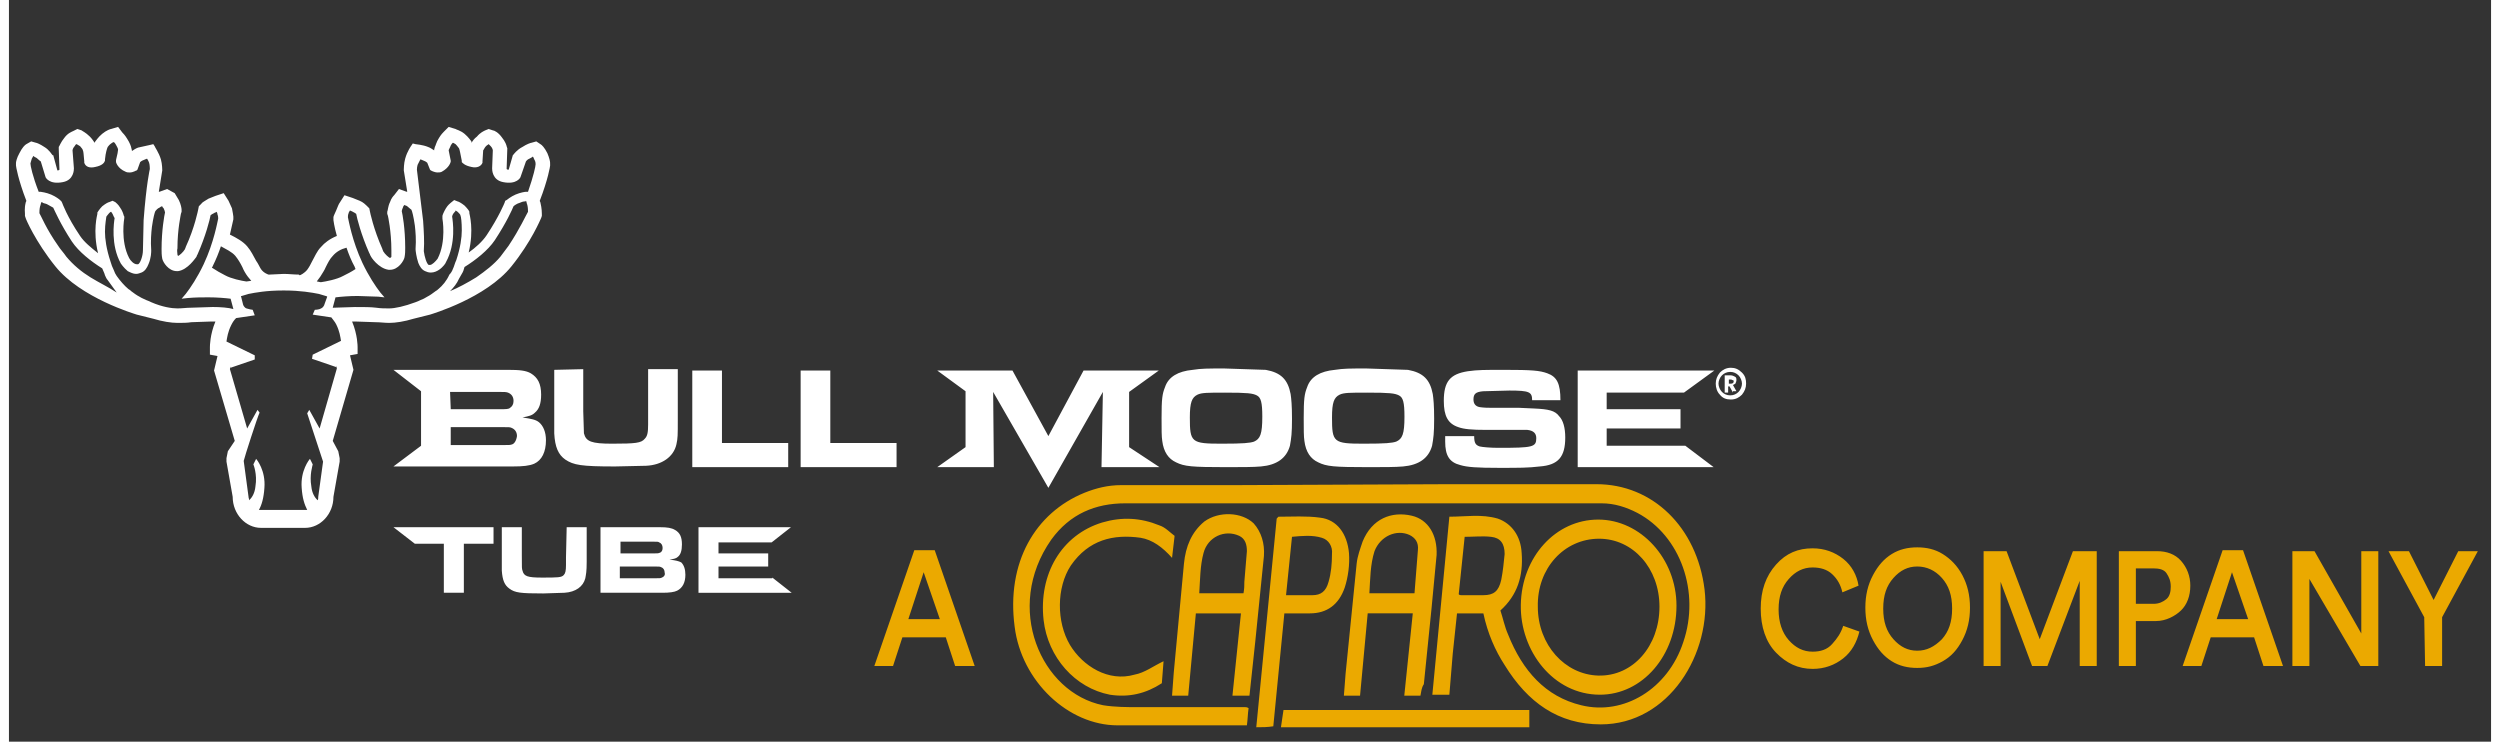
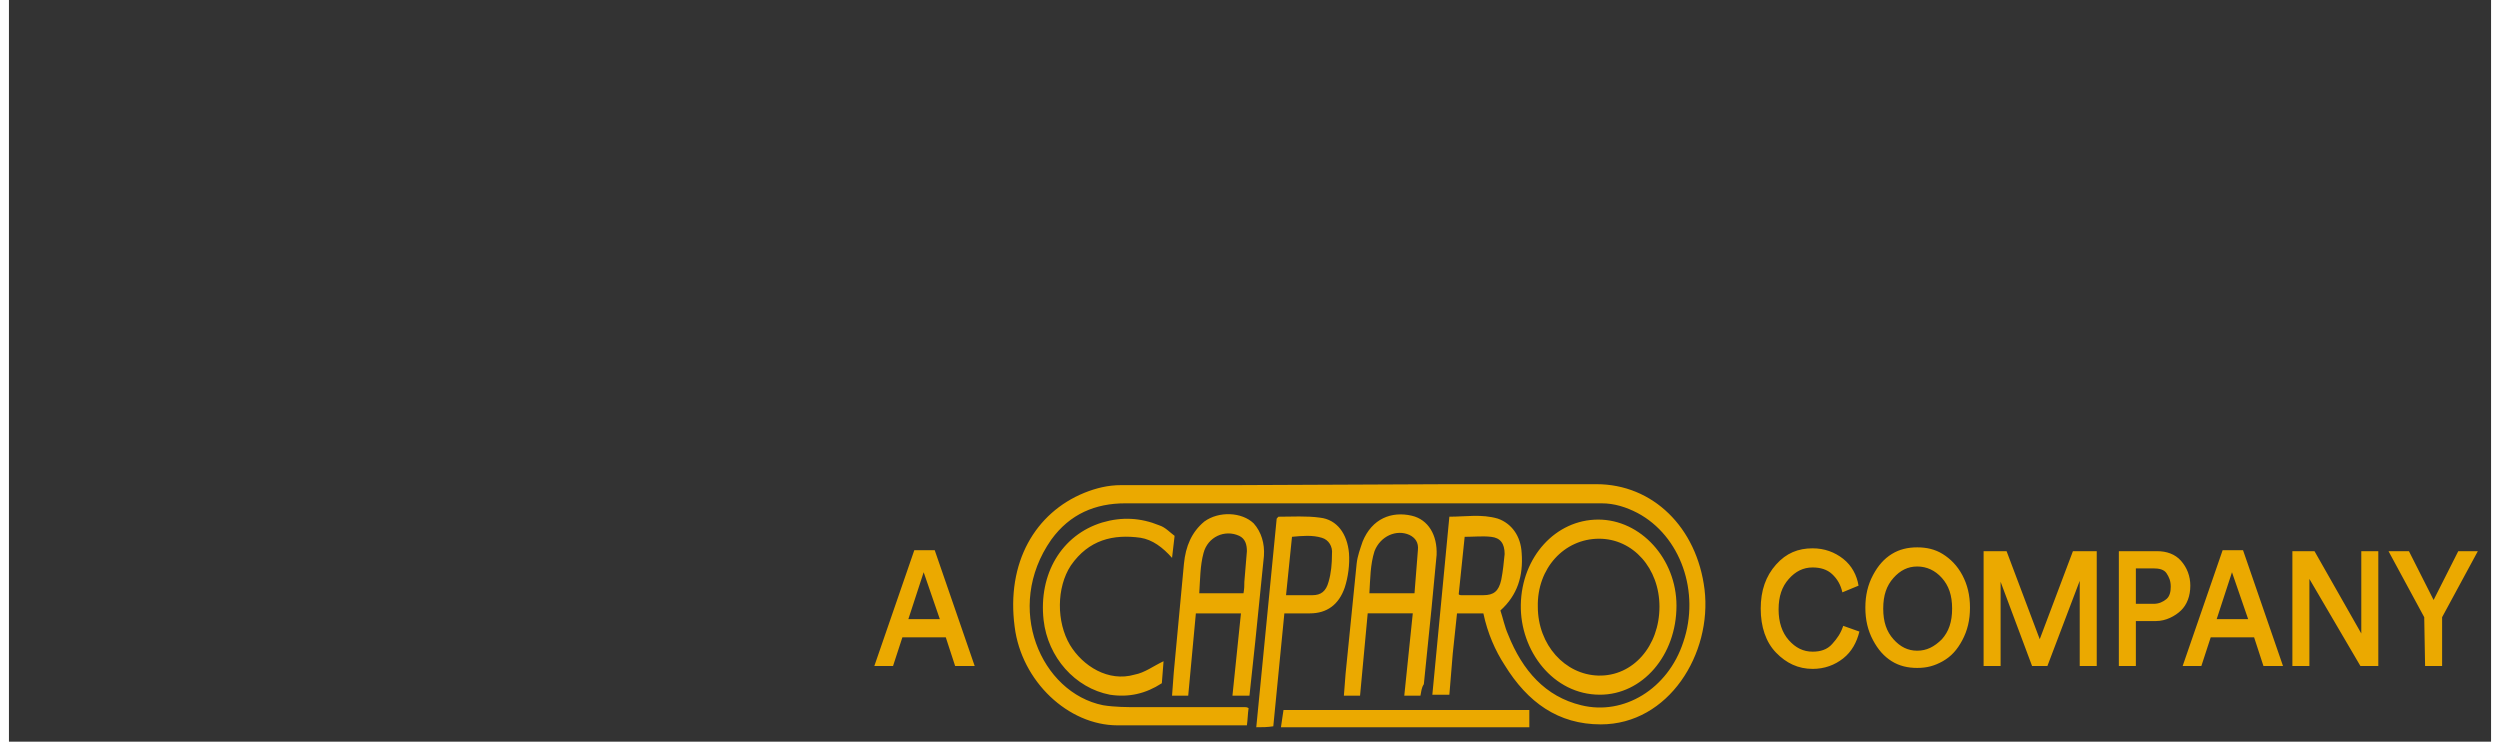
<svg xmlns="http://www.w3.org/2000/svg" xmlns:xlink="http://www.w3.org/1999/xlink" width="300" height="89" version="1.1" viewBox="0 0 251 75" stroke="#000" stroke-linecap="round" stroke-linejoin="round" fill="#fff" fill-rule="evenodd">
  <rect x="0" y="0" width="251" height="75" fill="#333333" stroke="none" />
  <a xlink:href="https://www.caparo.com/">
    <path d="M149.1 62.026h-2.666l-.431 4.064-.343 4.161h-1.721l1.721-18c1.634 0 3.268-.289 4.903.194 1.376.484 2.323 1.742 2.409 3.485.172 2.322-.43 4.257-2.151 5.806.259.774.43 1.645.774 2.419 1.463 3.677 3.785 6.29 7.398 7.162 4.302 1.064 8.775-1.646 10.323-6.387 1.721-5.032-.258-10.742-4.645-13.064-1.119-.58-2.323-.968-3.613-.968h-48.173c-3.01 0-5.591 1.065-7.484 3.677-4.816 6.871-1.032 15.484 5.247 16.742 1.204.193 2.409.193 3.613.193h10.752c.087 0 .172 0 .344.097-.086.581-.086 1.161-.172 1.742h-.86-12.215c-4.99 0-9.721-4.452-10.409-9.968-.86-6.484 2.065-11.515 7.053-13.548 1.205-.484 2.409-.774 3.7-.774h11.441l21.677-.096h14.967c5.678 0 10.151 4.354 10.926 10.644.774 6.484-3.614 13.645-10.495 13.645-4.302 0-7.397-2.225-9.721-6-.945-1.452-1.72-3.193-2.15-5.225zm-2.494-1.936c.085.097.171.097.257.097h2.236c1.033 0 1.548-.387 1.807-1.548.172-.871.258-1.742.343-2.613 0-1.065-.43-1.645-1.376-1.741-.86-.098-1.72 0-2.666 0l-.602 5.806zm14.107-7.548c4.301 0 7.914 3.967 7.914 8.709 0 5.032-3.441 9-7.742 9-4.731 0-8.086-4.452-8-9.096.086-4.838 3.527-8.613 7.828-8.613zm.086 1.935c-3.527 0-6.279 3-6.194 6.871 0 3.871 2.752 6.87 6.108 6.968 3.526.096 6.193-3 6.193-6.968 0-3.871-2.667-6.871-6.108-6.871zm-35.355 15.871h-1.72l.86-8.322h-4.559l-.774 8.322h-1.634l.172-2.323 1.032-11.032c.172-1.742.774-3.193 2.065-4.258 1.463-1.064 3.785-.967 4.989.194.775.871 1.118 2.032 1.033 3.29l-.861 8.516-.602 5.613zm-.602-10.355c.086-.484.086-.774.086-1.161l.258-3.097c0-.678-.172-1.258-.774-1.548-1.463-.677-3.184.098-3.613 1.742-.344 1.258-.344 2.71-.43 4.064h4.473zm17.893 10.354h-1.634l.86-8.322h-4.559l-.774 8.322h-1.634l.172-2.226 1.119-11.129c.086-.774.344-1.451.602-2.226.947-2.322 2.925-3.096 4.989-2.612 1.635.388 2.581 1.935 2.494 3.967l-.515 5.42-.775 7.644c-.258.387-.258.774-.344 1.161zm-.601-10.354l.344-4.354c.086-.774-.259-1.258-.861-1.548-1.291-.581-2.925.097-3.527 1.645-.43 1.354-.43 2.806-.517 4.258h4.56zm-16.001 13.548l2.065-21.096.173-.193c1.375 0 2.838-.097 4.214.096 1.72.193 2.753 1.645 2.924 3.581.086 1.161-.085 2.419-.429 3.484-.602 1.741-1.806 2.613-3.526 2.613h-2.581l-1.118 11.419c-.602.096-1.118.096-1.72.096zm3.011-13.354h2.666c.861 0 1.376-.387 1.635-1.355.258-.872.344-1.839.344-2.807.086-.774-.344-1.451-1.032-1.645-.947-.291-1.979-.194-3.011-.097l-.602 5.903zm-12.387 6.678l-.173 2.225c-1.635 1.065-3.355 1.452-5.248 1.162-3.526-.678-6.28-3.775-6.709-7.549-.516-4.644 1.806-8.611 5.935-9.87 1.979-.581 3.871-.484 5.764.29.603.193 1.032.677 1.548 1.065l-.258 2.225c-.946-1.064-1.978-1.838-3.182-2.032-2.753-.387-5.247.193-7.054 2.806-1.462 2.226-1.462 5.71-.085 8.033 1.289 2.128 3.871 3.773 6.537 2.999 1.032-.193 1.893-.871 2.926-1.354zm11.871 6.676l.258-1.741h24.86v1.741h-25.118zm-32.946-6.192l-.947-2.903h-4.387l-.947 2.903h-1.892l4.043-11.71h2.065l4.042 11.71h-1.978zm-3.183-9.483l-1.548 4.742h3.183l-1.634-4.742zm89.893 9.773c-1.462 0-2.667-.58-3.699-1.645s-1.548-2.612-1.548-4.45.516-3.291 1.548-4.452 2.237-1.645 3.699-1.645c1.205 0 2.237.387 3.097 1.065s1.376 1.645 1.549 2.71l-1.635.677c-.172-.774-.516-1.355-1.032-1.839s-1.204-.678-1.978-.678c-.946 0-1.721.388-2.408 1.161s-1.032 1.742-1.032 3.097c0 1.258.344 2.323 1.032 3.096s1.462 1.161 2.408 1.161c.774 0 1.462-.194 1.978-.774s.861-1.064 1.118-1.838l1.634.581c-.258 1.064-.774 2.032-1.634 2.709s-1.892 1.064-3.097 1.064zm6.108-2.903c-.516-.967-.774-2.033-.774-3.29s.258-2.322.774-3.291 1.118-1.645 1.893-2.128 1.634-.678 2.58-.678 1.806.194 2.581.678 1.463 1.161 1.978 2.128.775 2.032.775 3.291-.259 2.322-.775 3.29-1.118 1.645-1.978 2.129-1.634.677-2.581.677-1.806-.193-2.58-.677-1.377-1.162-1.893-2.129zm2.065-6.29c-.689.774-1.032 1.742-1.032 3.097s.344 2.323 1.032 3.096 1.462 1.161 2.408 1.161 1.72-.387 2.495-1.161c.688-.773 1.032-1.742 1.032-3.096s-.344-2.323-1.032-3.097-1.548-1.161-2.495-1.161-1.721.388-2.408 1.161zm20.559 8.903h-1.721v-8.612l-3.268 8.612h-1.549l-3.183-8.516v8.516h-1.72v-11.613h2.323l3.354 8.903 3.356-8.903h2.408v11.613zm6.022-4.548h-2.065v4.548h-1.72v-11.613h3.871c.947 0 1.806.29 2.409.968s.946 1.548.946 2.515c0 1.065-.344 1.936-.946 2.516s-1.548 1.065-2.494 1.065zm-2.065-1.741h1.806c.516 0 .947-.194 1.291-.485s.43-.774.43-1.258c0-.58-.172-.967-.43-1.354s-.774-.485-1.291-.485h-1.806v3.582zm12.903 6.29l-.947-2.903h-4.387l-.947 2.903h-1.892l4.043-11.71h2.065l4.042 11.71h-1.978zm-3.183-9.483l-1.548 4.742h3.183l-1.635-4.742zm14.796 9.483h-1.807l-5.161-8.807v8.807h-1.72v-11.613h2.236l4.732 8.322v-8.322h1.72v11.613zm4.645-4.936l-3.612-6.677h2.065l2.494 4.935 2.494-4.935h1.979l-3.613 6.677v4.936h-1.721l-.087-4.936h0z" fill="#eba900" fill-rule="nonzero" stroke="none" />
  </a>
-   <path d="M58.075 37.33v4.257l.07 2.233c.21.838.768 1.047 2.861 1.047 2.373 0 2.932-.07 3.28-.488.279-.279.349-.628.349-1.466v-1.117-4.466h3.001v5.095c0 1.605 0 1.884-.14 2.512-.279 1.256-1.466 2.093-3.071 2.163l-3.141.07c-3.419 0-4.187-.14-5.025-.698-.698-.488-1.047-1.256-1.117-2.652v-1.186-5.234l2.931-.07zm11.027.14h3.001v7.328h6.699v2.442h-9.7v-9.77zm10.957 0h3.001v7.328h6.699v2.442h-9.7v-9.77zM53.608 42.704c-.349-.279-.768-.349-1.675-.489.698-.14.977-.209 1.256-.488.419-.349.628-.907.628-1.814 0-1.117-.349-1.745-1.047-2.164-.488-.279-1.117-.349-2.303-.349h-11.585l2.791 2.164v5.513l-2.791 2.093h12.073c1.047 0 1.675-.07 2.164-.279.768-.349 1.186-1.186 1.186-2.373 0-.837-.279-1.465-.698-1.814zm-9.002-3.071h4.955c.558 0 .698 0 .907.07.349.14.558.419.558.838 0 .349-.14.558-.348.698-.14.14-.418.14-.977.14h-5.024l-.07-1.745zm6.28 5.304c-.209.07-.279.07-.907.07h-5.304v-1.814h5.234c.628 0 .768 0 .907.069.349.14.558.419.558.838-.07.488-.279.768-.489.837zm76.208-7.537c1.535.279 2.233.977 2.513 2.442.07.488.14 1.116.14 2.512 0 1.465-.07 1.954-.209 2.722-.349 1.256-1.326 1.954-2.931 2.094-.768.07-1.954.07-3.56.07-3.419 0-4.187-.07-5.024-.488-.768-.349-1.256-1.047-1.396-2.164-.07-.419-.07-1.186-.07-2.303 0-1.954.07-2.442.349-3.14.349-1.047 1.326-1.605 2.792-1.744.907-.14 1.466-.14 3.21-.14l4.187.14zm-6.909 2.512c-.558.279-.768.767-.768 2.303 0 2.513.14 2.652 3.21 2.652 2.234 0 2.861-.07 3.28-.209.628-.279.837-.768.837-2.512 0-1.466-.139-1.954-.558-2.163s-.907-.279-3.21-.279c-1.745 0-2.373 0-2.792.209zm21.285-2.512c1.535.279 2.233.977 2.512 2.442.07.488.14 1.116.14 2.512 0 1.465-.07 1.954-.209 2.722-.349 1.256-1.326 1.954-2.931 2.094-.768.07-1.954.07-3.56.07-3.419 0-4.187-.07-5.024-.488-.768-.349-1.256-1.047-1.396-2.164-.07-.419-.07-1.186-.07-2.303 0-1.954.07-2.442.349-3.14.349-1.047 1.326-1.605 2.792-1.744.907-.14 1.465-.14 3.21-.14l4.187.14zm-6.909 2.512c-.558.279-.768.767-.768 2.303 0 2.513.14 2.652 3.21 2.652 2.233 0 2.861-.07 3.28-.209.628-.279.837-.768.837-2.512 0-1.466-.139-1.954-.558-2.163s-.907-.279-3.21-.279c-1.745 0-2.373 0-2.792.209zm13.609 4.187c0 .698.14.907.558 1.047.279.07 1.117.14 1.884.14 3.489 0 3.838-.07 3.838-.977 0-.488-.28-.768-.907-.838h-1.465-2.722c-1.396 0-2.233-.07-2.791-.279-1.047-.349-1.466-1.117-1.466-2.652 0-1.954.628-2.722 2.442-3.001.977-.14 1.745-.14 3.629-.14 2.861 0 3.629.07 4.397.349.977.349 1.326 1.047 1.326 2.722h-2.862c0-.838-.279-.977-2.303-.977l-2.651.07c-.768.069-.978.279-.978.837 0 .419.21.698.628.768.14 0 .209.07 1.186.07h2.792l1.535.07c1.466.07 2.094.209 2.512.767.419.419.628 1.186.628 2.164 0 1.954-.698 2.791-2.582 2.931-1.186.14-2.023.14-4.117.14-2.233 0-3.211-.07-3.908-.279-1.117-.279-1.535-.977-1.535-2.373v-.558h2.931 0 0zm21.355.977h-.07 0-7.886v-1.745h7.467v-1.954h-7.467v-1.675h7.817 0 0l3.071-2.233h-13.818v9.77h13.748zm-56.249.139v-5.582l3.001-2.164h-7.607l-3.559 6.63-3.629-6.63h-7.607l2.861 2.094v5.652l-2.861 2.024h5.723l-.07-7.606 5.583 9.7 5.513-9.7-.14 7.606h2.931 2.932zm-58.552-28.613v-.14c0-.14-.07-.488-.279-.977-.28-.558-.558-.838-.698-.908l-.419-.279-.488.139c-.07 0-.488.14-.907.419-.558.279-.907.767-.907.767l-.07.07-.419 1.466h-.07c-.07 0-.14-.07-.14-.07l.07-2.093-.07-.209c0-.07-.139-.489-.488-.907-.349-.489-.768-.698-.907-.698l-.419-.139-.349.139c-.14.07-.488.209-.838.628-.279.209-.418.419-.558.628v-.139c-.07-.07-.279-.419-.698-.768s-.837-.419-.907-.489l-.698-.209-.488.488c-.07.07-.28.279-.489.628-.279.419-.349.838-.418.908l-.07.279v.07c-.209-.14-.419-.279-.628-.349-.488-.209-1.256-.28-1.256-.28l-.279-.07-.14.209s-.419.558-.628 1.326c-.14.488-.14 1.116-.14 1.116v.07l.349 2.163h-.07l-.768-.279-.488.628c-.07.07-.279.279-.419.698-.209.419-.209.837-.279.977v.21l.07.209s.349 1.536.349 3.49v.628c0 .07-.07.07-.139.139-.14-.069-.489-.349-.698-.697 0-.07-.07-.14-.07-.209-.908-2.024-1.256-3.769-1.256-3.769l-.07-.349-.279-.279c-.07-.07-.349-.349-.698-.488l-.697-.28-.838-.279-.488.768c-.07.069-.21.418-.349.767s-.279.558-.279.698v.14.14s.07.628.348 1.605c-.698.279-1.256.698-1.605 1.116-.419.419-.628.978-.908 1.466-.139.279-.279.558-.488.838-.279.349-.698.558-.768.558l-.07-.07c-.488 0-1.047-.07-1.535-.07l-1.466.07h-.07s-.488-.14-.767-.558c-.14-.209-.279-.558-.489-.837-.279-.488-.488-.977-.907-1.466s-1.047-.837-1.744-1.187l.348-1.535v-.14-.14c0-.07-.07-.488-.14-.837l-.349-.768-.488-.768-.838.279-.698.279c-.349.21-.698.419-.698.488l-.279.28-.07.349s-.348 1.815-1.256 3.768c0 .07-.07.14-.07.21-.209.349-.558.628-.698.698 0 0-.07-.07-.07-.14 0-.209-.069-.418 0-.628 0-1.954.349-3.419.349-3.489l.07-.21v-.209c0-.139-.07-.558-.28-.977l-.418-.698-.768-.419-.768.279h-.069l.349-2.163h0s0-.628-.14-1.117c-.209-.698-.628-1.256-.628-1.326l-.14-.21-.279.07-1.256.279c-.21.07-.419.209-.628.349v-.07l-.07-.279c0-.07-.14-.489-.419-.907-.209-.349-.419-.558-.488-.628l-.419-.558-.698.209c-.07 0-.488.139-.907.489s-.628.698-.698.768l-.07.139h0c-.14-.209-.279-.419-.488-.628-.419-.419-.768-.558-.838-.628l-.418-.139-.419.209c-.14.07-.558.209-.907.698-.349.419-.488.838-.558.908v.209l.07 2.094s-.07.07-.14.07h-.07l-.418-1.536h-.07c-.07-.07-.349-.558-.837-.837-.419-.28-.767-.419-.837-.419l-.488-.139-.489.279c-.139.07-.419.349-.698.908-.279.489-.349.907-.349.977v.14.14c0 .07.209 1.395 1.047 3.559 0 .07-.07.14-.07.209-.139.558-.069 1.047-.069 1.116v.209l.069.209c0 .07.978 2.373 3.002 4.885 2.582 3.21 8.025 4.815 8.235 4.885l1.675.419c.908.279 1.815.419 2.442.419.559 0 .977 0 1.396-.07l2.024-.07h.418c-.558 1.326-.558 2.512-.558 2.582v.768l.768.139-.349 1.466 2.094 7.118-.698 1.047-.14.698v.279.07l.628 3.559c0 1.745 1.326 3.141 2.861 3.141h4.466c1.536 0 2.862-1.396 2.862-3.141l.628-3.559v-.07-.279l-.14-.698-.558-1.047 2.094-7.188-.349-1.466.768-.139v-.698h0c0-.07 0-1.256-.558-2.582h.348l2.024.07c.488 0 .907.07 1.396.07.628 0 1.535-.14 2.442-.419l1.675-.419c.21-.07 5.653-1.675 8.235-4.885 2.023-2.512 2.931-4.745 3.001-4.885l.07-.209v-.209c0-.07 0-.558-.14-1.116 0-.07-.07-.14-.07-.209.838-2.164 1.046-3.489 1.046-3.559v-.14zm-23.239 11.375c.209-.349.418-.628.558-.977.209-.419.419-.838.698-1.116.349-.419.838-.698 1.396-.838.209.628.489 1.326.837 1.954 0 .07.07.14.07.209-.418.279-.837.489-1.256.698-.628.349-1.744.559-2.233.628-.14 0-.279-.069-.419-.069.069-.14.209-.28.349-.489zm-8.584-2.093c.28.348.488.698.698 1.116.14.349.348.698.558.977.14.14.209.279.349.419-.139 0-.349.07-.489.07-.488-.07-1.535-.28-2.163-.628-.419-.209-.907-.489-1.326-.768 0-.07.07-.07.07-.14.349-.698.628-1.396.837-2.024.488.279 1.116.558 1.466.977zm-20.727-9.352c0-.07.07-.209.139-.488.07-.14.14-.21.14-.28.07.07.21.14.349.21.209.209.419.349.419.349l.488 1.605s.349.767 1.745.488c1.116-.209 1.116-1.256 1.116-1.396l-.139-1.815c0-.07.07-.279.209-.418.07-.14.14-.21.209-.21.14.07.21.14.349.21.14.14.28.349.28.418.07.14.07.419.14 1.117v.07.07c.14.419.558.558 1.117.419.698-.139.907-.419.977-.628v-.069-.07c.07-.698.209-1.116.279-1.256.07-.07.14-.209.349-.349.07-.07.21-.139.279-.139.07.069.14.139.209.279s.209.349.209.488-.07.488-.209 1.047v.069.07.07s.139.628.977.978c.14.07.279.07.418.07.349 0 .628-.209.698-.209l.07-.07.279-.768s.139-.14.349-.209c.14-.07.349-.14.349-.14s.14.209.21.418.07.628.07.628-.349 1.466-.628 5.164l-.07 3.071c0 .558-.279 1.326-.488 1.395h-.14c-.279 0-.628-.349-.768-.628-.907-1.744-.488-4.047-.488-4.047v-.14l-.07-.14c0-.069-.139-.488-.349-.767-.21-.349-.418-.488-.488-.558l-.28-.14-.349.14c-.07 0-.349.139-.698.419-.28.279-.489.628-.489.628v.07.07c0 .07-.489 1.675.07 3.978-.698-.558-1.396-1.116-1.815-1.744-1.326-1.954-1.815-3.349-1.815-3.349l-.069-.14-.14-.14c-.07-.07-.419-.349-.908-.558s-1.046-.279-1.046-.279h-.209c-.628-1.605-.837-2.652-.837-2.861zm6.072 11.515c-.908-.558-1.745-1.256-2.443-2.093-.28-.419-.628-.768-.838-1.117-1.186-1.675-1.744-3.071-1.884-3.279 0-.14 0-.419.07-.698.07-.14.07-.349.14-.419.07 0 .07 0 .14.07.139.069.279.069.419.139l.628.349c.14.279.698 1.605 1.884 3.419.698 1.047 1.954 2.024 3.071 2.722.07.209.209.419.279.698.07.139.14.349.279.489l.907 1.256c-.837-.558-1.745-.977-2.651-1.536zm12.283 3.001l-2.164.07c-.418 0-.837.07-1.326.07-.558 0-1.535-.14-2.651-.628-.14-.07-.28-.14-.489-.209-.28-.14-.489-.21-.698-.349-.279-.14-.558-.349-.838-.558-.07-.07-.14-.14-.279-.21-.419-.349-.838-.837-1.187-1.326-.139-.209-.209-.349-.279-.558-.14-.279-.279-.628-.349-.907-.418-1.256-.558-2.303-.558-3.001 0-.838.14-1.396.14-1.536.07-.07.14-.209.279-.348.07-.07.139-.14.209-.14.07.07.07.14.14.21.07.139.14.349.21.418-.07.419-.419 2.722.628 4.606h0s.279.419.698.767h0 0c.279.14.558.279.837.279.21 0 .349-.07.558-.14.349-.14.558-.488.698-.838.28-.628.28-1.256.28-1.395h0 0c-.07-.977 0-1.744.07-2.373.139-.977.279-1.466.349-1.606.07-.07.209-.279.419-.349.07-.07.209-.14.279-.14 0 .07.07.14.14.209.07.139.139.349.139.419-.069.279-.349 1.814-.349 3.699 0 .279 0 .628.07.977h0c.07.349.628 1.256 1.466 1.256h.139c.978-.139 1.745-1.326 1.815-1.395h0c.07-.07.07-.209.14-.28.838-1.884 1.256-3.559 1.326-3.978.07-.069.209-.139.349-.209.07-.07.209-.07.28-.14 0 .07.07.14.07.279.07.139.07.349.07.419-.07.279-.419 2.373-1.466 4.606-.628 1.326-1.326 2.373-1.814 3.001l-.418.488.628-.07c.767-.07 1.465-.07 2.093-.07.838 0 1.675.07 2.234.14l.279 1.046c-.488-.14-1.256-.209-2.163-.209zm10.119 5.234l2.443.837v-.139l.07.279-1.744 6.071-1.046-1.884-.21.349 1.605 4.885h0l-.488 3.559h0c0 .14 0 .28-.07.349-.279-.279-.558-.698-.628-1.396-.209-1.186.14-2.164.14-2.233l-.279-.559c-.07.07-.977 1.186-.838 2.932.07 1.047.279 1.675.558 2.233h-.21-4.466-.209 0c.279-.488.489-1.186.558-2.233.14-1.745-.768-2.862-.838-2.932l-.279.559s.418.977.209 2.233c-.07.698-.349 1.116-.628 1.396h0 0c0-.14-.07-.209-.07-.349h0l-.488-3.629h0c.069-.349 1.395-4.466 1.605-4.885l-.209-.279-1.047 1.884-1.744-6.002.07-.279v.139l2.442-.837v-.419l-2.861-1.395c.07-.419.14-.977.489-1.675.139-.279.279-.489.488-.697l1.884-.279-.209-.558h0c-.07 0-.419-.07-.628-.14s-.349-.349-.349-.418l-.209-.838h.07l.698-.209c.698-.14 1.815-.349 3.489-.349h.07 0 0 0 0 .07c1.605 0 2.791.21 3.489.349l.698.209c.07 0 .14.07.14.07l-.279.768c0 .07-.14.349-.349.418-.21.14-.628.14-.628.14l-.21.488 1.884.28c.14.209.349.419.488.698.349.698.419 1.256.489 1.675l-2.862 1.396-.07.419zm12.772-7.049c-.07.07-.14.14-.279.21-.279.209-.558.419-.838.558-.209.14-.488.279-.697.349-.14.069-.28.139-.489.209-1.117.419-2.093.628-2.651.628-.489 0-.838 0-1.326-.07-.558-.07-1.187-.07-2.164-.07l-2.163.07h0-.07l.279-1.047c.559-.07 1.396-.14 2.234-.14l2.093.07.628.07-.418-.488c-.488-.628-1.186-1.675-1.815-3.001-1.046-2.233-1.396-4.327-1.466-4.606 0-.07 0-.279.07-.418 0-.07.07-.14.14-.28.07.07.21.07.28.14.139.07.279.14.349.21.07.418.488 2.093 1.326 3.978.07.07.07.21.14.28h0c0 .07.767 1.256 1.814 1.396h.14c.837 0 1.395-.907 1.465-1.256h0c.07-.349.07-.628.07-.977 0-1.954-.279-3.419-.349-3.699 0-.07.069-.279.139-.418 0-.07.07-.14.14-.21.07.07.21.07.279.14.139.14.349.279.419.349.07.14.209.628.349 1.606.07.628.14 1.396.07 2.373h0 0c0 .14.07.768.279 1.396.14.349.349.698.698.837.139.07.349.14.558.14.349 0 .628-.14.837-.279h0 0c.419-.28.698-.698.698-.768h0c1.047-1.885.698-4.187.628-4.607 0-.07.07-.279.21-.418.07-.07.14-.14.14-.21.07.07.139.07.209.14.14.14.279.279.279.349.07.14.14.698.14 1.536 0 .698-.14 1.745-.558 3.001-.14.279-.209.628-.349.907-.07.209-.209.419-.349.558-.279.628-.698 1.117-1.116 1.465zm7.118-4.397l-.838 1.117c-.628.767-1.535 1.465-2.443 2.093-.907.558-1.814 1.047-2.652 1.396.349-.349.698-.768.907-1.256.07-.14.21-.349.279-.488.139-.21.209-.419.279-.698 1.117-.698 2.373-1.675 3.071-2.722 1.187-1.814 1.745-3.071 1.884-3.419.07-.07.349-.28.628-.349.14-.07.349-.14.488-.14.07 0 .14 0 .14-.07.07.07.07.279.14.418.07.279.07.558.07.698-.21.349-.838 1.745-1.954 3.419zm1.954-5.443h-.21c-.07 0-.558.07-1.047.279s-.907.558-.907.558l-.139.07-.07.209s-.558 1.395-1.814 3.279c-.419.628-1.117 1.256-1.814 1.745.558-2.303.069-3.908.069-3.978v-.07-.07c0-.07-.209-.349-.489-.628-.348-.279-.628-.418-.698-.418l-.349-.14-.349.28c-.07.069-.279.209-.489.558s-.349.698-.349.767v.14.14s.418 2.303-.488 4.048c-.209.279-.558.628-.768.628h-.14c-.21-.139-.418-.837-.488-1.395.07-.977 0-2.024-.07-3.071l-.628-5.165s0-.419.14-.628l.21-.418s.209.07.349.139c.209.07.349.209.349.209l.279.698.07.07s.349.209.698.209c.139 0 .279 0 .419-.07.768-.419.907-.978.907-1.047h0 0v-.07l-.209-1.047c0-.07.14-.279.209-.488.069-.14.139-.209.209-.279.07 0 .14.07.279.14.209.21.279.349.349.419.07.139.14.558.279 1.256v.07.07c.07.07.279.349.977.489.558.14.977-.069 1.117-.419v-.07-.07l.07-1.117c.07-.07.14-.279.279-.418s.209-.14.279-.21l.209.21c.14.14.209.349.209.418l-.07 1.815c0 .14 0 1.187 1.117 1.396 1.396.279 1.744-.488 1.744-.488l.558-1.605s.14-.209.349-.279c.139-.07.279-.14.349-.21.07.07.07.14.14.279.14.209.14.418.14.488 0 .21-.21 1.186-.768 2.791zM41.047 53.312h-2.164l2.164 1.675h0 2.931v4.955h2.024v-4.955h3.001v-1.675zm36.15 5.095v.07h-5.444v-1.186h5.025v-1.326h-5.025v-1.116h5.373 0l1.954-1.536h-1.954 0-7.397v6.63h7.468 0 1.954zm-20.867-2.024v.768c0 .558-.069.837-.209.977-.21.28-.628.28-2.233.28-1.465 0-1.814-.14-1.954-.698-.07-.21-.07-.21-.07-1.536v-2.861h-2.024v3.559.838c.07.977.279 1.465.768 1.814.558.418 1.117.488 3.419.488l2.164-.07c1.117-.07 1.884-.628 2.093-1.465.07-.419.14-.628.14-1.675v-3.489h-2.024l-.07 3.071h0zm10.469.209c.489-.07.698-.14.837-.279.279-.21.419-.628.419-1.256 0-.768-.209-1.186-.698-1.465-.349-.209-.768-.279-1.536-.279h-6.002v6.63h6.281c.698 0 1.187-.07 1.465-.209.559-.28.838-.838.838-1.606 0-.558-.14-.977-.419-1.256-.279-.14-.558-.209-1.186-.279zm-4.955-1.815h3.35c.349 0 .488 0 .558.07.209.069.349.279.349.558 0 .209-.07.419-.28.488-.14.07-.279.07-.628.07h-3.35v-1.186zm4.187 3.629c-.14.07-.21.07-.628.07h-3.629v-1.186h3.559c.418 0 .488 0 .628.069.21.07.349.279.349.559.07.209-.069.418-.279.488zm106.984-18.494c-.279-.279-.418-.698-.418-1.117s.14-.767.418-1.117c.28-.279.628-.488 1.116-.488.419 0 .768.14 1.117.488s.419.698.419 1.117-.14.768-.419 1.117c-.279.279-.628.489-1.117.489s-.837-.14-1.116-.489zm.21-1.954c-.21.209-.349.558-.349.837s.139.628.349.838.488.349.838.349.628-.139.837-.349.349-.558.349-.838-.14-.628-.349-.837-.488-.349-.837-.349-.628.14-.838.349zm1.116 1.745l-.349-.628h-.14v.628h-.349v-1.745h.627c.14 0 .28.07.419.14s.14.209.14.349-.07.209-.07.279-.14.139-.28.209l.349.628h-.349zm-.418-.907h.209c.07 0 .14 0 .209-.069s.07-.07.07-.14 0-.14-.07-.14-.14-.07-.209-.07h-.209v.419z" fill-rule="nonzero" stroke="none" />
  <a xlink:href="https://bullmoosetube.com/">
-     <path fill-opacity="0" stroke-opacity="0" d="M.5.5h241.25v47.346H.5z" />
-   </a>
+     </a>
</svg>